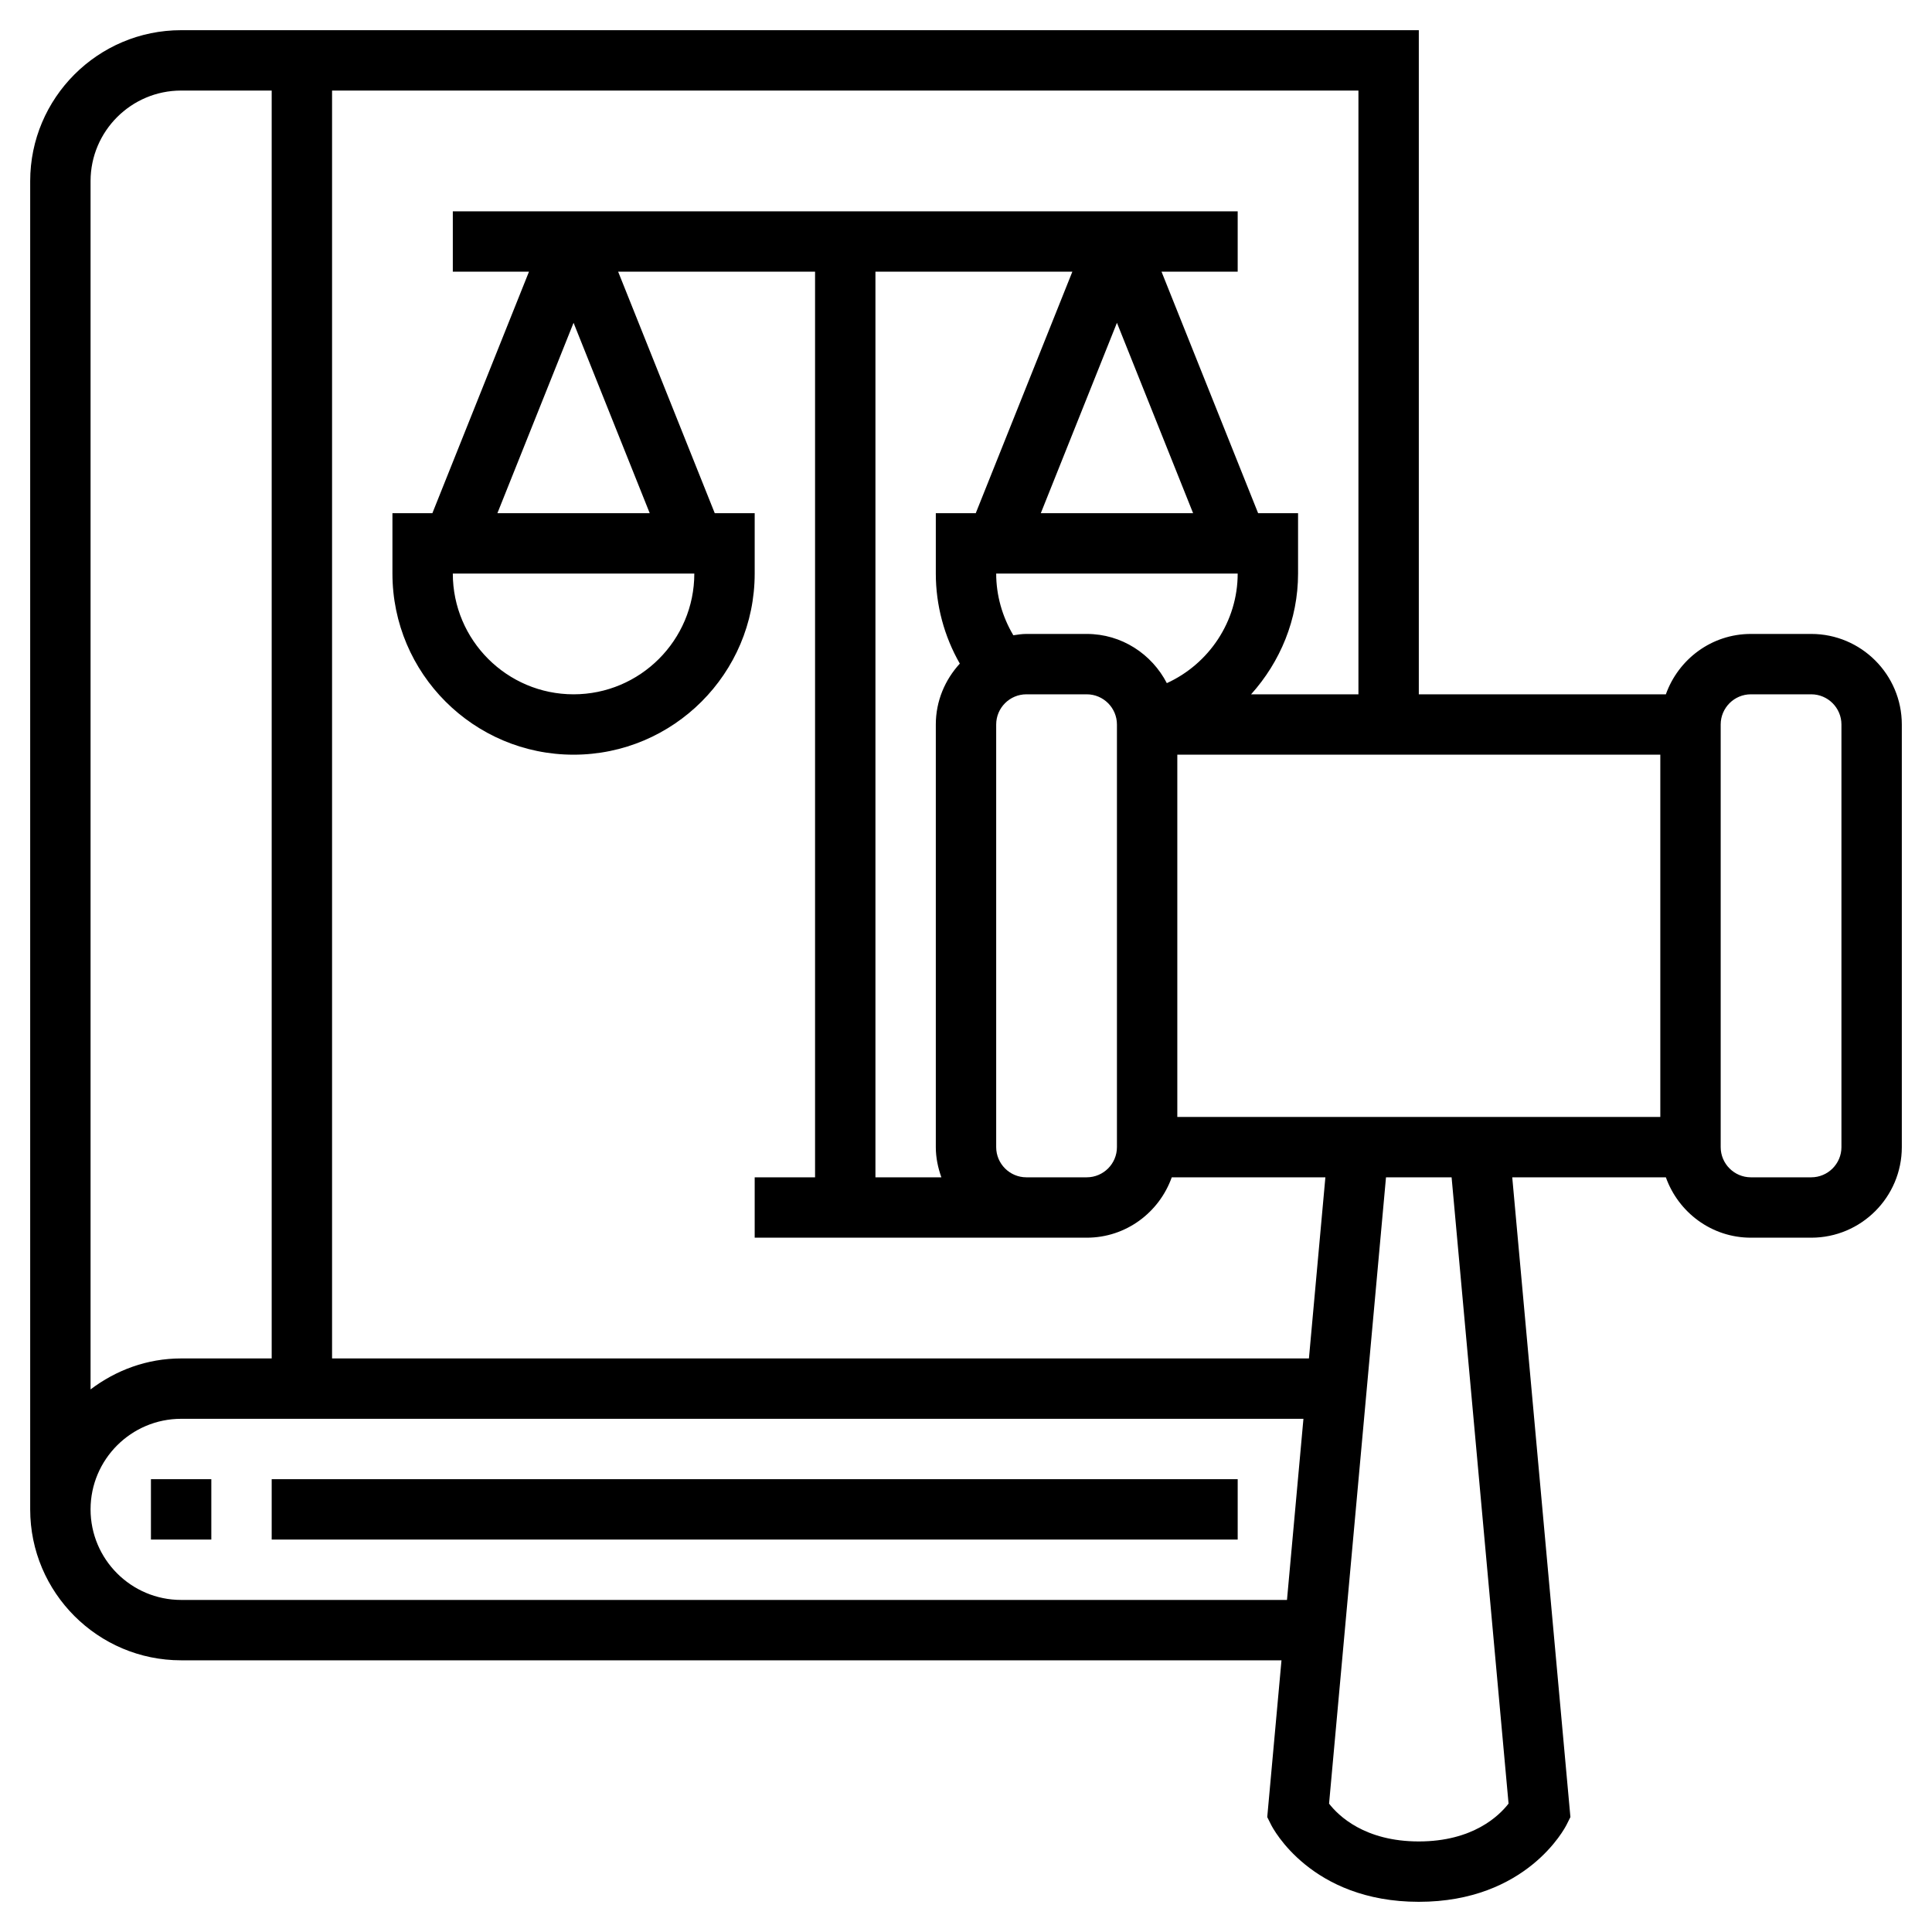
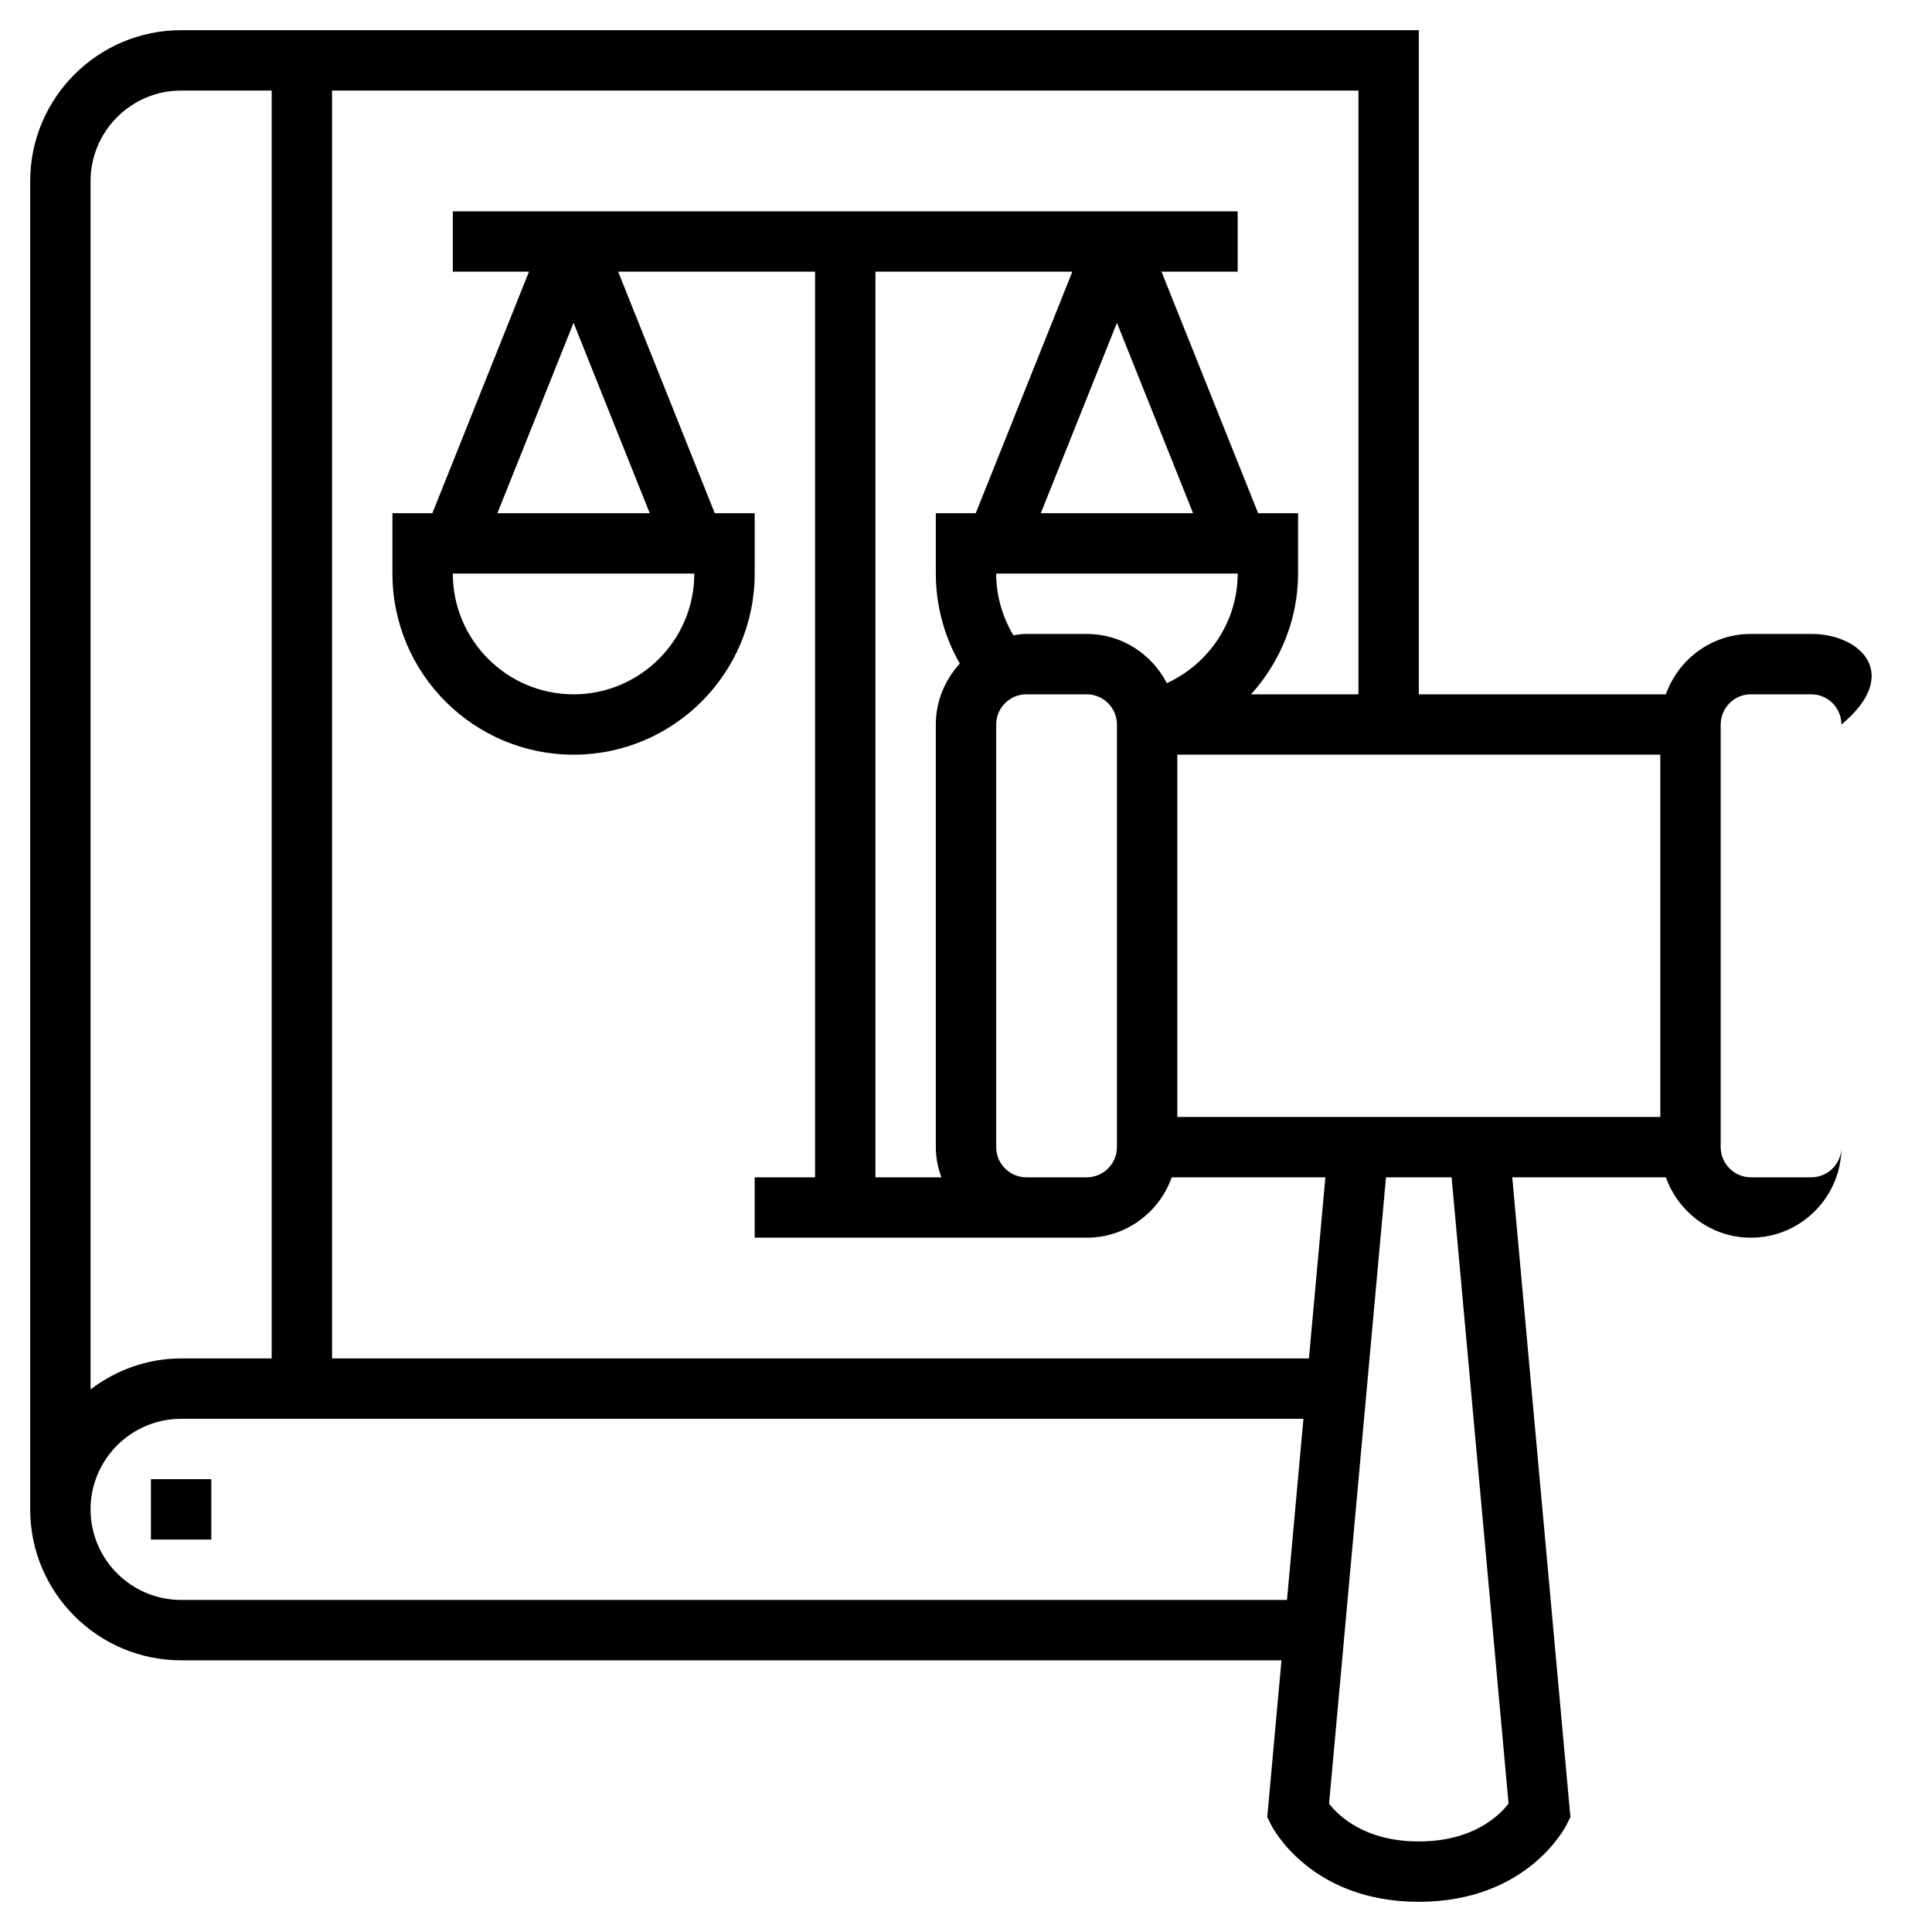
<svg xmlns="http://www.w3.org/2000/svg" height="100px" width="100px" fill="#000000" version="1.1" x="0px" y="0px" viewBox="0 0 64 64" style="enable-background:new 0 0 64 64;" xml:space="preserve">
  <g>
-     <path d="M60,21h-2c-1.302,0-2.402,0.839-2.816,2H47V1H6C3.243,1,1,3.243,1,6v44c0,2.757,2.243,5,5,5h36.451l-0.472,5.193   l0.127,0.254C42.158,60.551,43.423,63,47,63s4.842-2.449,4.895-2.553l0.127-0.254L50.095,39h5.089c0.414,1.161,1.514,2,2.816,2h2   c1.654,0,3-1.346,3-3V24C63,22.346,61.654,21,60,21z M39,37V25h16v12H39z M35.523,9l-3.2,8H31v2c0,1.05,0.278,2.08,0.795,2.983   C31.306,22.516,31,23.221,31,24v14c0,0.352,0.072,0.686,0.184,1H29V9H35.523z M37,10.693L39.523,17h-5.045L37,10.693z M33,38V24   c0-0.551,0.449-1,1-1h2c0.551,0,1,0.449,1,1v14c0,0.551-0.449,1-1,1h-1h-1C33.449,39,33,38.551,33,38z M36,21h-2   c-0.148,0-0.29,0.023-0.432,0.044C33.202,20.428,33,19.723,33,19h8c0,1.588-0.951,2.992-2.347,3.63C38.154,21.667,37.158,21,36,21z    M45,23h-3.556C42.409,21.926,43,20.522,43,19v-2h-1.323l-3.2-8H41V7H15v2h2.523l-3.2,8H13v2c0,3.309,2.691,6,6,6s6-2.691,6-6v-2   h-1.323l-3.2-8H27v30h-2v2h9h1h1c1.302,0,2.402-0.839,2.816-2h5.089l-0.545,6H11V3h34V23z M23,19c0,2.206-1.794,4-4,4s-4-1.794-4-4   H23z M16.477,17L19,10.693L21.523,17H16.477z M6,3h3v42H6c-1.13,0-2.162,0.391-3,1.026V6C3,4.346,4.346,3,6,3z M6,53   c-1.654,0-3-1.346-3-3s1.346-3,3-3h37.178l-0.545,6H6z M49.973,59.746C49.661,60.15,48.791,61,47,61   c-1.797,0-2.667-0.856-2.973-1.252L45.913,39h2.173L49.973,59.746z M61,38c0,0.551-0.449,1-1,1h-2c-0.551,0-1-0.449-1-1V24   c0-0.551,0.449-1,1-1h2c0.551,0,1,0.449,1,1V38z" />
+     <path d="M60,21h-2c-1.302,0-2.402,0.839-2.816,2H47V1H6C3.243,1,1,3.243,1,6v44c0,2.757,2.243,5,5,5h36.451l-0.472,5.193   l0.127,0.254C42.158,60.551,43.423,63,47,63s4.842-2.449,4.895-2.553l0.127-0.254L50.095,39h5.089c0.414,1.161,1.514,2,2.816,2c1.654,0,3-1.346,3-3V24C63,22.346,61.654,21,60,21z M39,37V25h16v12H39z M35.523,9l-3.2,8H31v2c0,1.05,0.278,2.08,0.795,2.983   C31.306,22.516,31,23.221,31,24v14c0,0.352,0.072,0.686,0.184,1H29V9H35.523z M37,10.693L39.523,17h-5.045L37,10.693z M33,38V24   c0-0.551,0.449-1,1-1h2c0.551,0,1,0.449,1,1v14c0,0.551-0.449,1-1,1h-1h-1C33.449,39,33,38.551,33,38z M36,21h-2   c-0.148,0-0.29,0.023-0.432,0.044C33.202,20.428,33,19.723,33,19h8c0,1.588-0.951,2.992-2.347,3.63C38.154,21.667,37.158,21,36,21z    M45,23h-3.556C42.409,21.926,43,20.522,43,19v-2h-1.323l-3.2-8H41V7H15v2h2.523l-3.2,8H13v2c0,3.309,2.691,6,6,6s6-2.691,6-6v-2   h-1.323l-3.2-8H27v30h-2v2h9h1h1c1.302,0,2.402-0.839,2.816-2h5.089l-0.545,6H11V3h34V23z M23,19c0,2.206-1.794,4-4,4s-4-1.794-4-4   H23z M16.477,17L19,10.693L21.523,17H16.477z M6,3h3v42H6c-1.13,0-2.162,0.391-3,1.026V6C3,4.346,4.346,3,6,3z M6,53   c-1.654,0-3-1.346-3-3s1.346-3,3-3h37.178l-0.545,6H6z M49.973,59.746C49.661,60.15,48.791,61,47,61   c-1.797,0-2.667-0.856-2.973-1.252L45.913,39h2.173L49.973,59.746z M61,38c0,0.551-0.449,1-1,1h-2c-0.551,0-1-0.449-1-1V24   c0-0.551,0.449-1,1-1h2c0.551,0,1,0.449,1,1V38z" />
    <rect x="5" y="49" width="2" height="2" />
-     <rect x="9" y="49" width="32" height="2" />
  </g>
</svg>